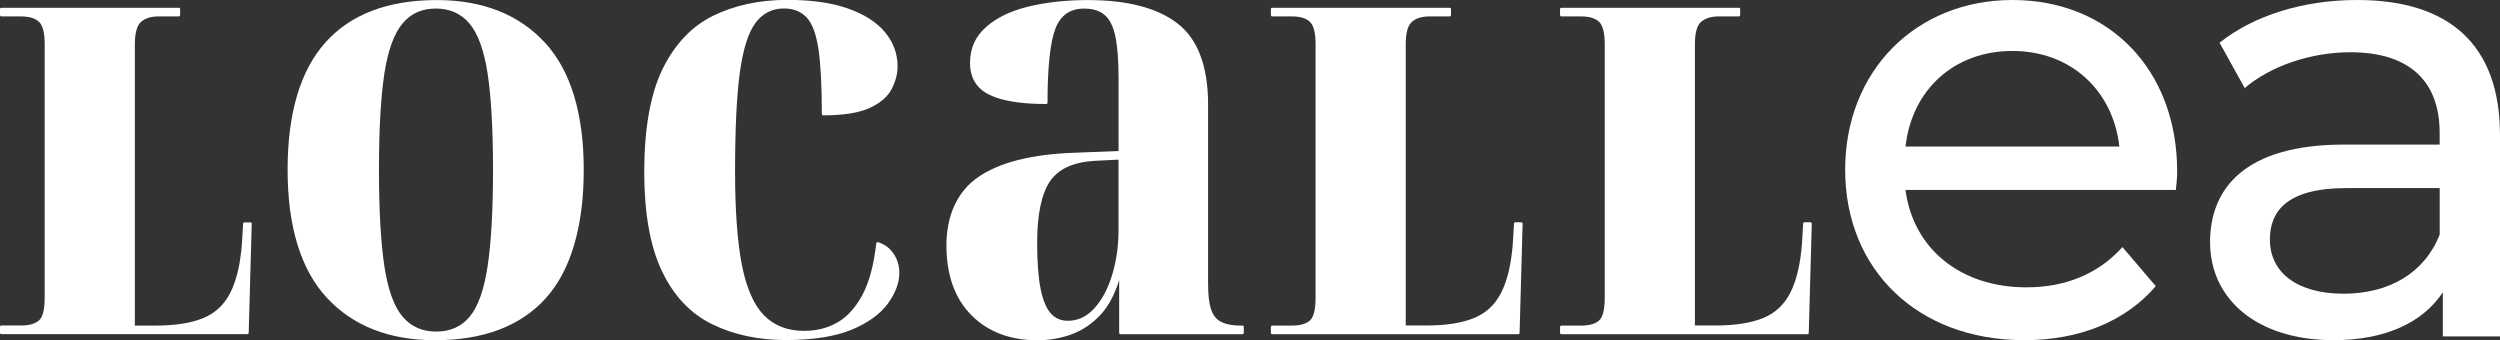
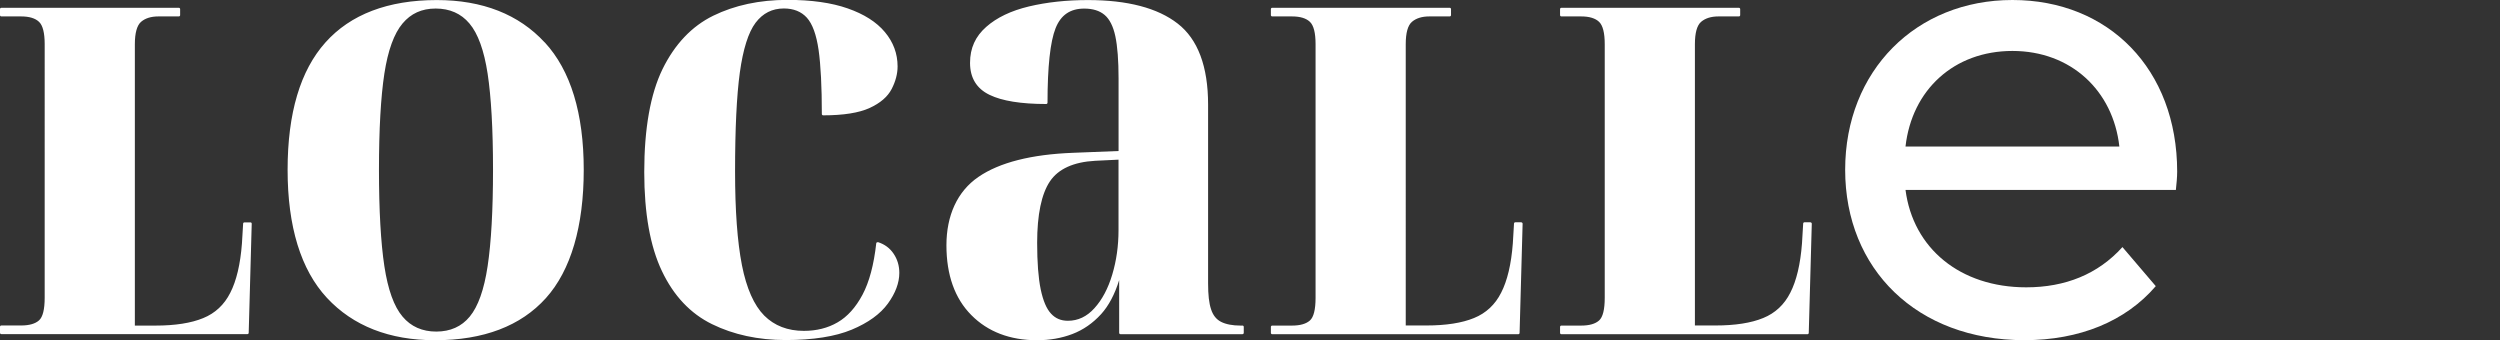
<svg xmlns="http://www.w3.org/2000/svg" id="Layer_2" data-name="Layer 2" viewBox="0 0 462.71 62.97">
  <rect x="0" y="0" width="462.71" height="62.97" fill="#333333" stroke="none" />
  <defs>
    <style>
      .cls-1 {
        fill: #fff;
      }
    </style>
  </defs>
  <g id="Layer_1-2" data-name="Layer 1">
    <g>
      <path class="cls-1" d="M46.52,41.21s.07.11.07.17l-.56,20.23c0,.13-.11.23-.24.23H.24c-.13,0-.24-.11-.24-.24v-1.12c0-.13.11-.24.24-.24h3.69c1.49,0,2.6-.32,3.3-.95.69-.62,1.04-2.02,1.04-4.19V8.17c0-2.08-.35-3.48-1.05-4.13-.69-.66-1.8-1-3.29-1H.24c-.13,0-.24-.11-.24-.24v-1.12c0-.13.11-.24.24-.24h32.86c.13,0,.24.11.24.24v1.12c0,.13-.11.24-.24.24h-3.8c-1.35,0-2.42.34-3.19,1-.76.66-1.15,2.06-1.15,4.13v52.09h3.84c3.61,0,6.57-.46,8.8-1.38,2.22-.9,3.91-2.48,5.02-4.69,1.14-2.21,1.87-5.29,2.16-9.13l.22-3.68c0-.12.11-.22.24-.22h1.13c.06,0,.13.03.16.07ZM281.59,41.14h-1.13c-.13,0-.23.1-.24.22l-.22,3.68c-.29,3.85-1.02,6.92-2.16,9.13-1.11,2.21-2.8,3.79-5.02,4.69-2.23.92-5.19,1.38-8.8,1.38h-3.84V8.17c0-2.07.38-3.47,1.15-4.13.77-.66,1.85-1,3.19-1h3.8c.13,0,.24-.11.24-.24v-1.12c0-.13-.11-.24-.24-.24h-32.86c-.13,0-.24.11-.24.24v1.12c0,.13.11.24.24.24h3.69c1.49,0,2.6.34,3.29,1,.7.66,1.05,2.05,1.05,4.13v46.95c0,2.17-.35,3.57-1.04,4.19-.7.63-1.81.95-3.3.95h-3.69c-.13,0-.24.11-.24.24v1.12c0,.13.11.24.24.24h45.55c.13,0,.23-.1.24-.23l.56-20.23c0-.06-.03-.13-.07-.17-.04-.05-.1-.07-.16-.07ZM335.11,41.14h-1.13c-.13,0-.23.1-.24.22l-.22,3.68c-.29,3.85-1.02,6.92-2.16,9.13-1.11,2.21-2.8,3.79-5.02,4.69-2.23.92-5.19,1.38-8.8,1.38h-3.84V8.17c0-2.07.38-3.47,1.15-4.13.77-.66,1.85-1,3.19-1h3.8c.13,0,.24-.11.24-.24v-1.12c0-.13-.11-.24-.24-.24h-32.86c-.13,0-.24.11-.24.24v1.12c0,.13.11.24.24.24h3.69c1.49,0,2.6.34,3.29,1,.7.66,1.05,2.05,1.05,4.13v46.95c0,2.17-.35,3.57-1.04,4.19-.7.63-1.81.95-3.3.95h-3.69c-.13,0-.24.11-.24.24v1.12c0,.13.11.24.24.24h45.55c.13,0,.23-.1.24-.23l.56-20.23c0-.06-.03-.13-.07-.17-.04-.05-.1-.07-.16-.07ZM100.83,7.85c4.79,5.19,7.21,13.13,7.21,23.57s-2.36,18.59-7,23.75c-4.65,5.17-11.55,7.8-20.52,7.8-8.44,0-15.18-2.64-20.02-7.85-4.82-5.2-7.27-13.17-7.27-23.69s2.36-18.38,7-23.57c4.64-5.2,11.58-7.85,20.62-7.85,8.45,0,15.18,2.65,19.97,7.85ZM70.14,31.42c0,7.49.34,13.49,1,17.85.66,4.33,1.78,7.47,3.37,9.33,1.55,1.85,3.65,2.77,6.24,2.77s4.68-.93,6.19-2.77c1.55-1.87,2.66-5,3.31-9.33.66-4.36,1-10.36,1-17.85s-.34-13.47-1-17.8c-.66-4.29-1.78-7.41-3.37-9.28-1.54-1.83-3.64-2.76-6.24-2.76s-4.59.93-6.13,2.76c-1.58,1.87-2.71,4.99-3.37,9.28-.66,4.32-1,10.32-1,17.8ZM162.48,44.84c-.07-.03-.14,0-.2.03-.05.04-.1.1-.1.16-.44,3.96-1.29,7.17-2.55,9.53-1.25,2.34-2.79,4.06-4.6,5.1-1.81,1.06-3.92,1.58-6.25,1.58-2.98,0-5.45-.95-7.33-2.83-1.88-1.89-3.28-5.02-4.13-9.33-.85-4.33-1.27-10.16-1.27-17.34,0-7.82.29-13.98.88-18.3.6-4.35,1.58-7.45,2.92-9.23,1.35-1.77,3.07-2.64,5.24-2.64,1.78,0,3.21.57,4.24,1.7,1.05,1.16,1.77,3.16,2.18,5.98.4,2.82.6,6.81.6,11.86,0,.13.11.24.24.24,3.75,0,6.64-.46,8.6-1.36,1.97-.9,3.34-2.08,4.08-3.51.73-1.41,1.1-2.82,1.1-4.19,0-2.36-.79-4.49-2.35-6.35-1.56-1.87-3.87-3.33-6.88-4.38-2.98-1.05-6.73-1.58-11.14-1.58-5.17,0-9.79.99-13.75,2.93-3.98,1.95-7.13,5.28-9.39,9.89-2.24,4.6-3.38,11.01-3.38,19.05,0,7.62,1.1,13.78,3.27,18.32,2.17,4.58,5.29,7.88,9.28,9.83,3.97,1.95,8.55,2.94,13.62,2.94s9.18-.65,12.23-1.92c3.05-1.27,5.29-2.9,6.7-4.84,1.4-1.93,2.11-3.84,2.11-5.67,0-1.31-.35-2.5-1.05-3.54-.7-1.05-1.68-1.77-2.92-2.16ZM229.96,60.25c.13,0,.24.11.24.24v1.12c0,.13-.11.24-.24.24h-22.58c-.13,0-.24-.11-.24-.24v-9.77c-.81,2.63-1.93,4.74-3.33,6.29-1.54,1.69-3.34,2.94-5.35,3.7-2,.76-4.19,1.14-6.51,1.14-5.03,0-9.13-1.57-12.18-4.66-3.06-3.08-4.6-7.43-4.6-12.91s1.99-9.97,5.93-12.66c3.89-2.67,9.8-4.17,17.55-4.46l8.38-.33v-13.41c0-3.34-.2-5.98-.6-7.84-.39-1.83-1.06-3.16-1.99-3.94-.92-.78-2.18-1.17-3.76-1.17-2.6,0-4.34,1.19-5.31,3.64-.99,2.49-1.49,7.13-1.49,13.78,0,.13-.11.24-.24.24-4.65,0-8.19-.57-10.5-1.7-2.39-1.16-3.6-3.14-3.6-5.91s1.01-4.91,2.99-6.66c1.95-1.73,4.61-3,7.92-3.79,3.28-.78,6.94-1.18,10.9-1.18,7.32,0,12.92,1.46,16.63,4.36,3.73,2.89,5.62,7.93,5.62,14.99v33.09c0,2.1.17,3.67.55,4.79.35,1.09.96,1.87,1.84,2.32.9.46,2.13.7,3.64.7h.34ZM202.7,29.76c-4,.22-6.82,1.5-8.37,3.8-1.57,2.33-2.37,6.16-2.37,11.39,0,3.6.22,6.5.66,8.62.45,2.12,1.07,3.58,1.91,4.48.82.89,1.84,1.32,3.12,1.32,1.87,0,3.52-.78,4.91-2.33,1.43-1.57,2.54-3.67,3.3-6.22.77-2.56,1.16-5.32,1.16-8.21v-13.06l-4.33.21Z" />
      <g>
-         <path class="cls-1" d="M402.72,35.15h-50.04c1.4,10.82,10.12,18.03,22.34,18.03,7.23,0,13.28-2.43,17.81-7.45l6.17,7.23c-5.59,6.51-14.08,10-24.32,10-19.91,0-33.17-13.16-33.17-31.53S354.66,0,372.47,0s30.49,12.8,30.49,31.77c0,.94-.12,2.34-.24,3.37ZM352.68,27.12h39.58c-1.16-10.36-8.97-17.69-19.79-17.69s-18.61,7.21-19.79,17.69Z" />
-         <path class="cls-1" d="M462.71,25.02v37.24h-10.58v-8.15c-3.74,5.59-10.61,8.85-20.25,8.85-13.98,0-22.83-7.45-22.83-18.15,0-9.91,6.41-18.05,24.8-18.05h17.69v-2.19c0-9.42-5.47-14.9-16.53-14.9-7.33,0-14.78,2.55-19.55,6.63l-4.65-8.39C417.2,2.8,426.41,0,436.29,0c16.87,0,26.42,8.15,26.42,25.02ZM451.55,43.41v-8.6h-17.23c-11.06,0-14.2,4.29-14.2,9.52,0,6.17,5.13,10.03,13.62,10.03s15.02-3.86,17.81-10.94Z" />
+         <path class="cls-1" d="M402.72,35.15h-50.04c1.4,10.82,10.12,18.03,22.34,18.03,7.23,0,13.28-2.43,17.81-7.45l6.17,7.23c-5.59,6.51-14.08,10-24.32,10-19.91,0-33.17-13.16-33.17-31.53S354.66,0,372.47,0s30.49,12.8,30.49,31.77c0,.94-.12,2.34-.24,3.37ZM352.68,27.12h39.58c-1.16-10.36-8.97-17.69-19.79-17.69s-18.61,7.21-19.79,17.69" />
      </g>
    </g>
  </g>
</svg>